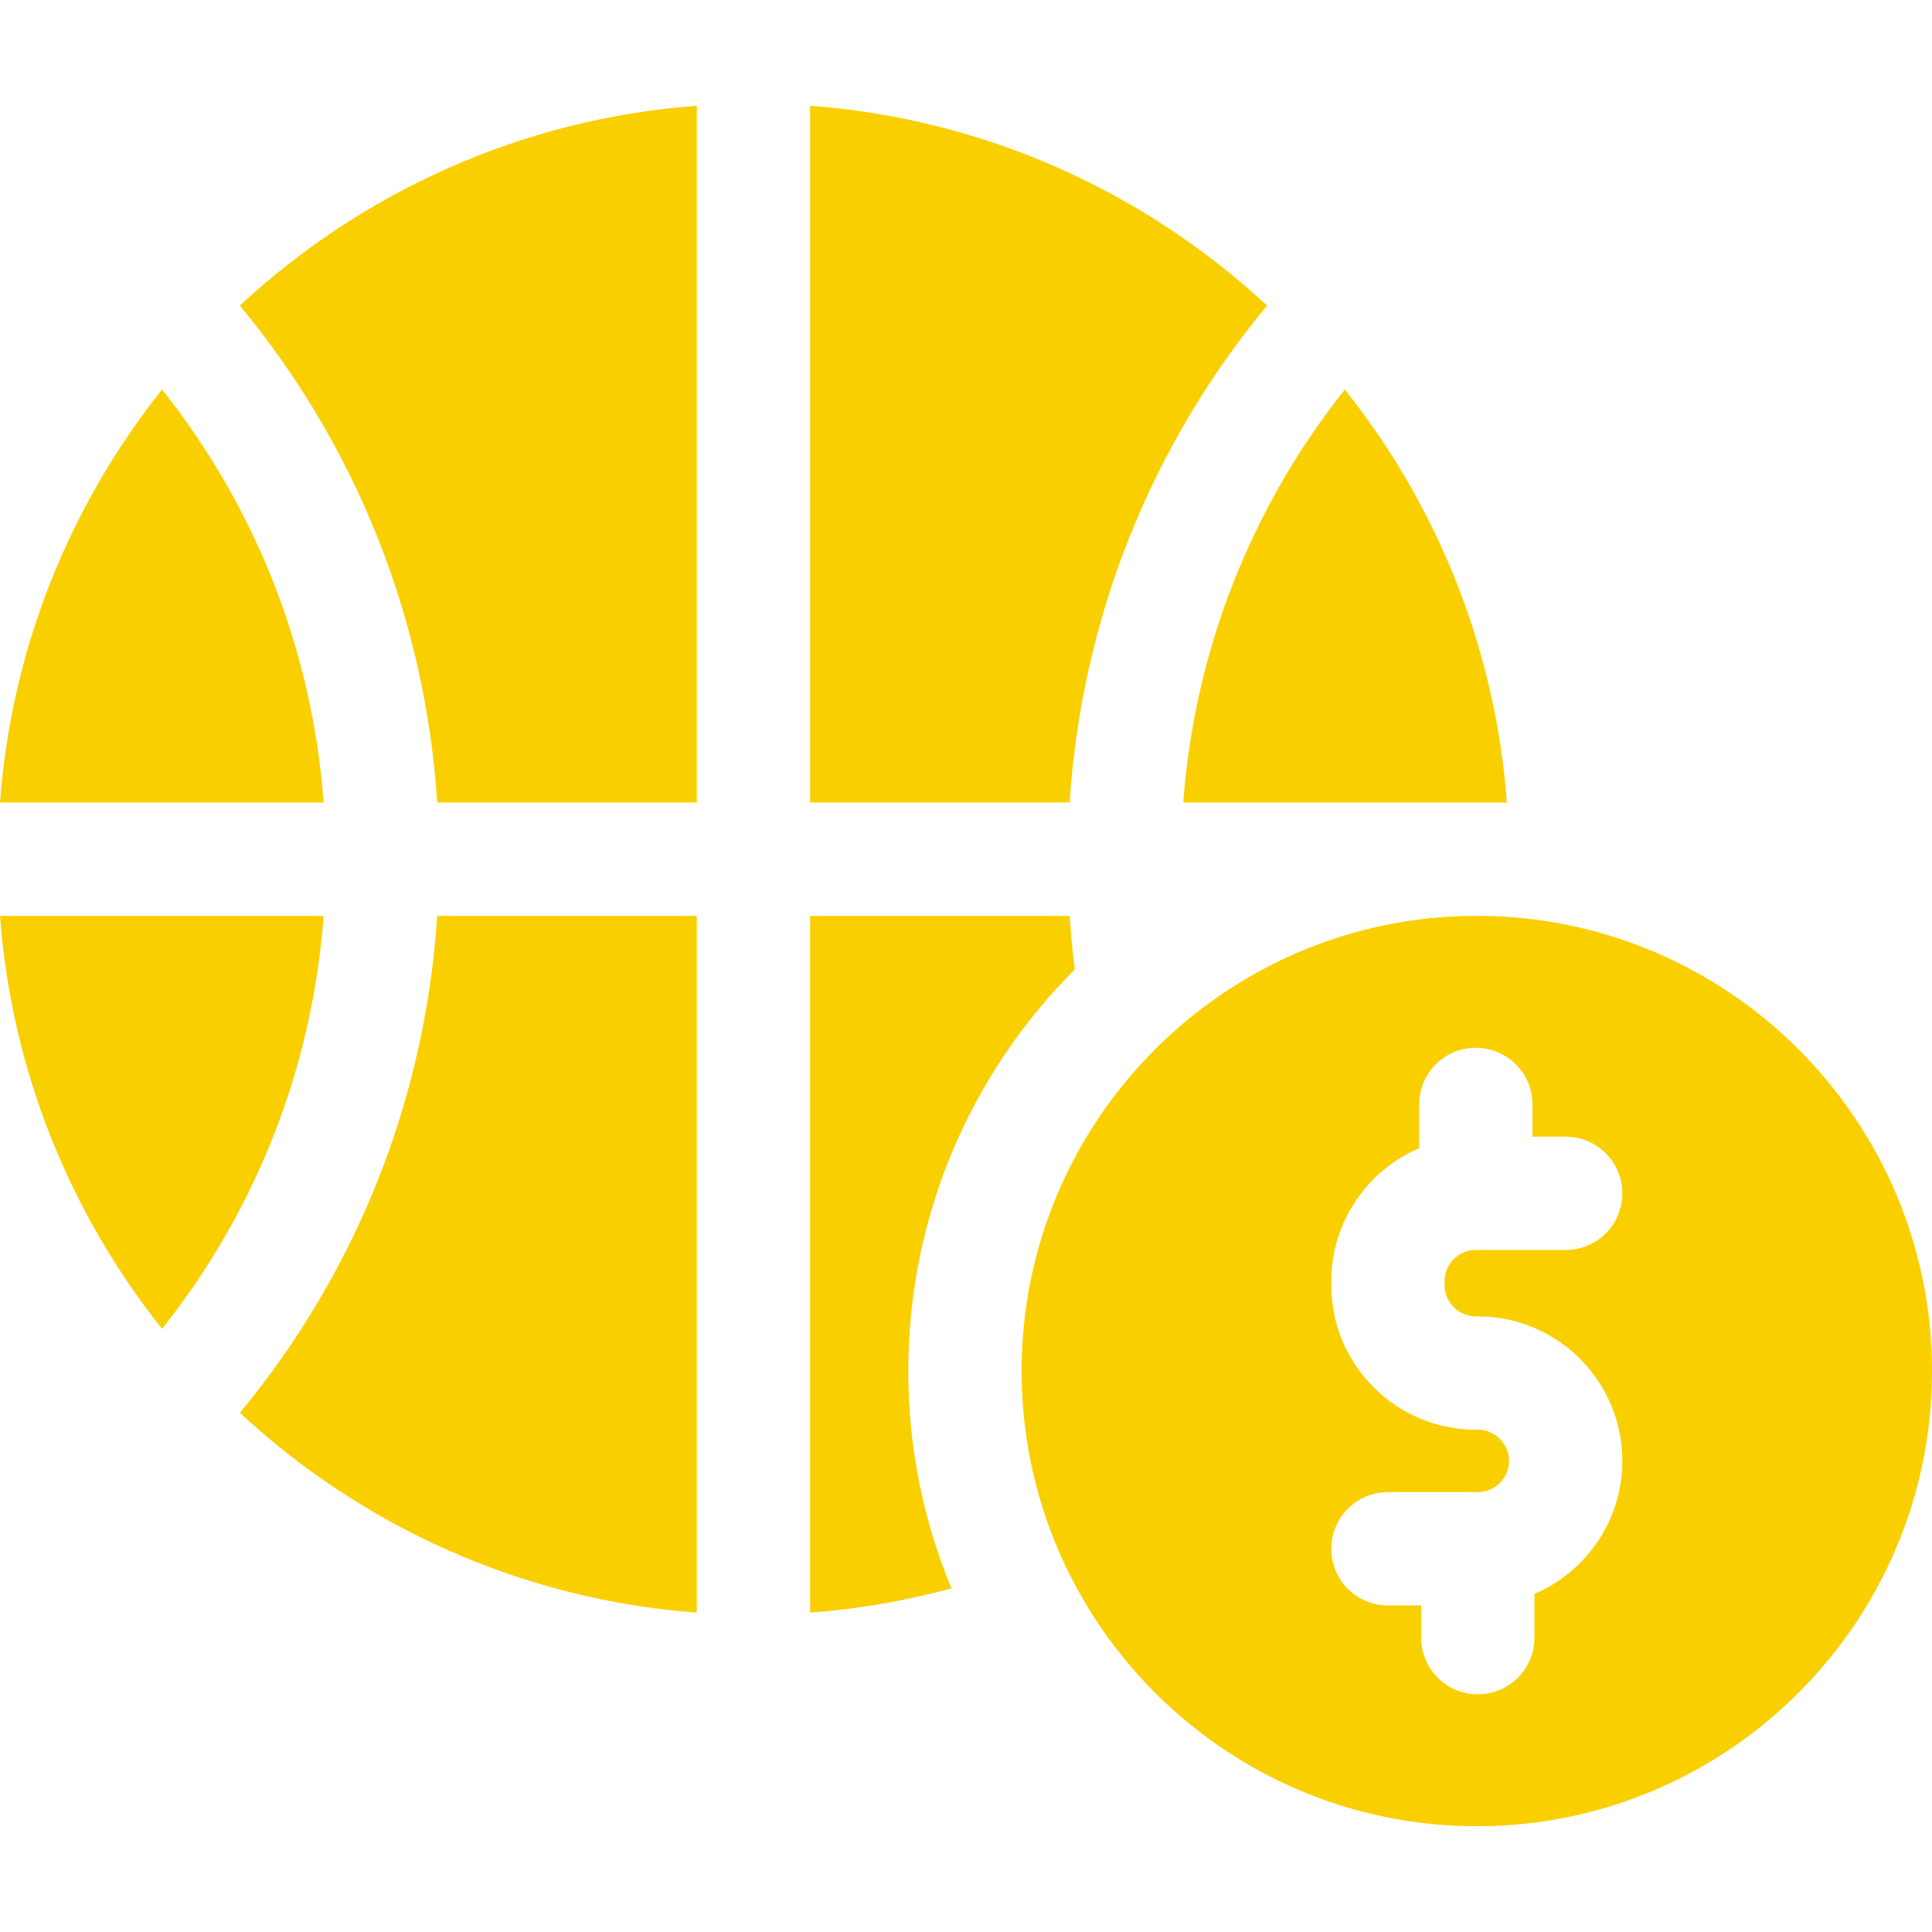
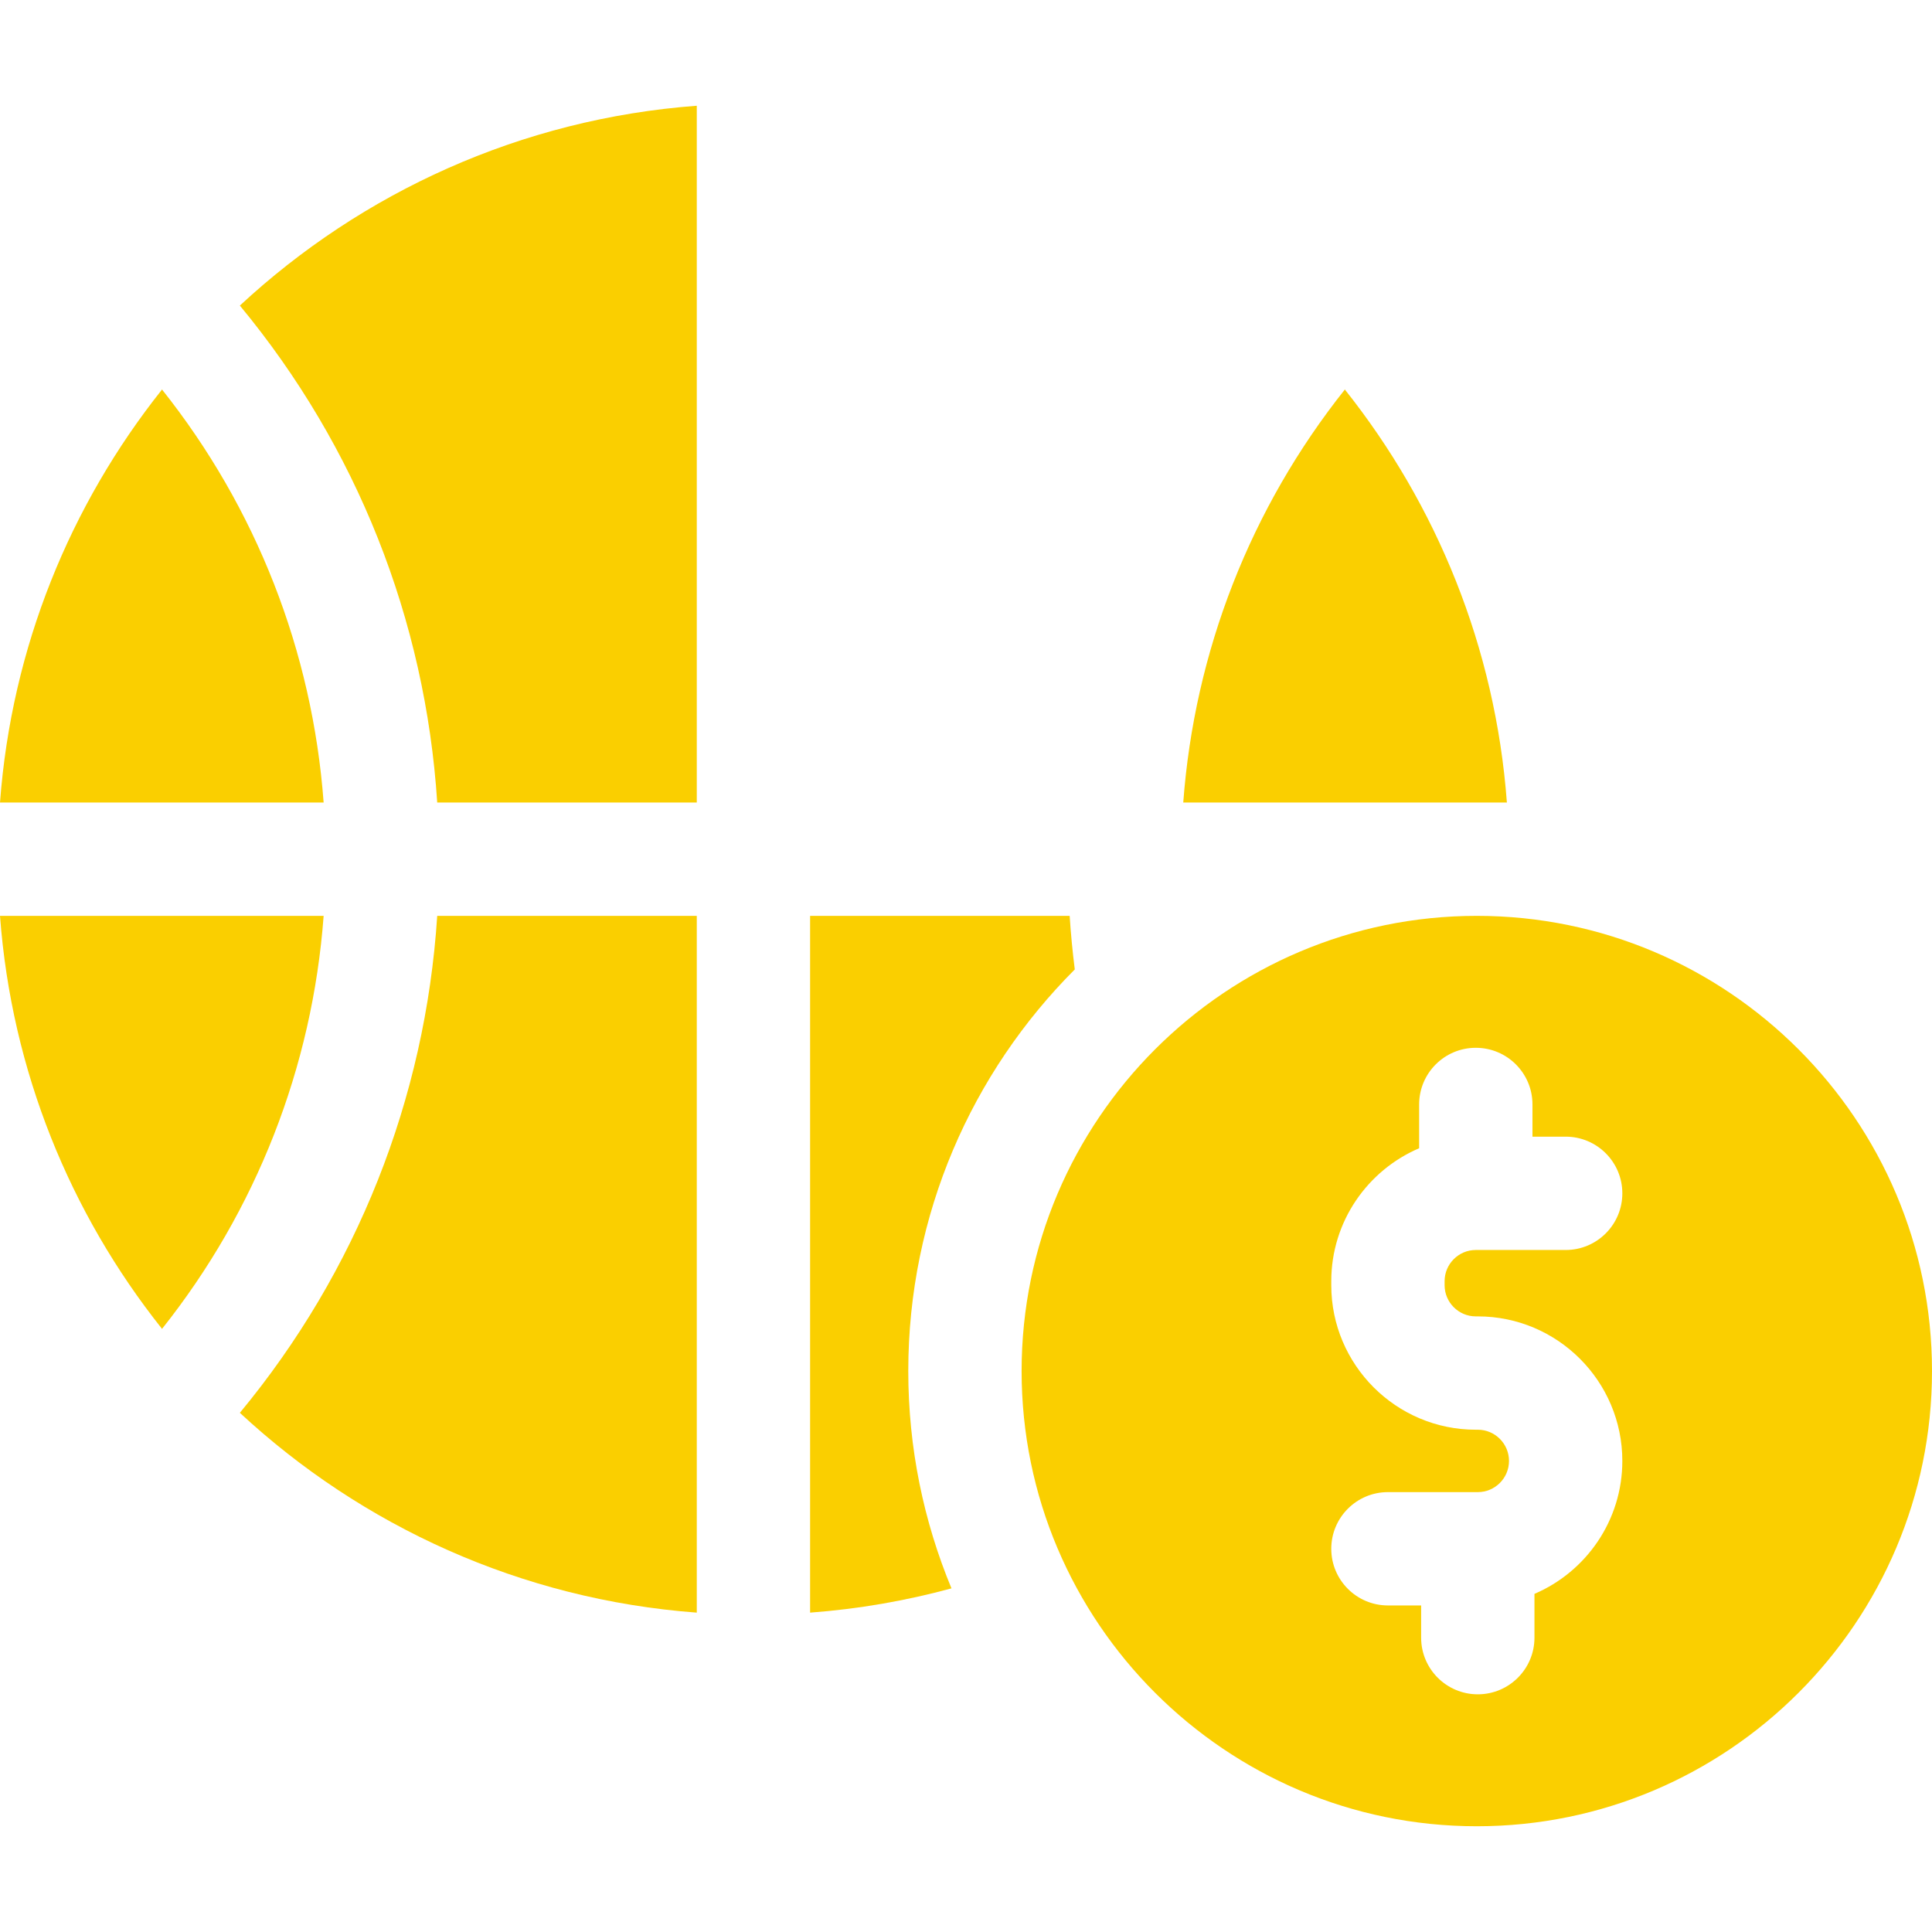
<svg xmlns="http://www.w3.org/2000/svg" id="Capa_1" enable-background="new 0 0 511.439 511.439" height="512" viewBox="0 0 511.439 511.439" width="512">
  <g>
    <path d="m240.439 362.945c0-41.467 16.858-79.07 44.079-106.318-.596-4.699-1.05-9.428-1.357-14.182h-68.711v184.451c12.849-.957 25.36-3.144 37.425-6.424-7.361-17.732-11.436-37.161-11.436-57.527z" fill="#facf00" />
    <path d="m184.451 242.445h-68.711c-3.124 48.396-21.32 94.215-52.245 131.555 32.275 29.962 74.419 49.43 120.956 52.897z" fill="#facf00" />
-     <path d="m214.451 212.445h68.711c3.124-48.396 21.32-94.214 52.245-131.555-32.275-29.962-74.419-49.43-120.956-52.897z" fill="#facf00" />
    <path d="m115.74 212.445h68.711v-184.451c-46.537 3.467-88.681 22.934-120.956 52.897 30.925 37.34 49.121 83.158 52.245 131.554z" fill="#facf00" />
    <path d="m42.841 351.844c24.985-31.39 39.855-69.338 42.832-109.399h-85.673c3.062 41.105 18.607 78.785 42.841 109.264z" fill="#facf00" />
    <path d="m42.844 103.178c-24.236 30.479-39.782 68.16-42.844 109.267h85.673c-2.977-40.059-17.846-78.005-42.829-109.395z" fill="#facf00" />
    <path d="m356.061 103.047c-24.985 31.39-39.854 69.337-42.831 109.398h85.673c-3.062-41.106-18.607-78.786-42.842-109.264z" fill="#facf00" />
    <path d="m511.439 362.945c0-66.444-54.056-120.5-120.5-120.5s-120.5 54.056-120.5 120.5 54.056 120.5 120.5 120.5 120.5-54.056 120.5-120.5zm-129.024-23.788v1.057c0 4.555 3.706 8.26 8.26 8.26h.529c21.097 0 38.26 17.163 38.26 38.26 0 15.775-9.598 29.348-23.26 35.194v11.591c0 8.284-6.716 15-15 15s-15-6.716-15-15v-8.524h-8.789c-8.284 0-15-6.716-15-15s6.716-15 15-15h23.789c4.555 0 8.26-3.706 8.26-8.26 0-4.555-3.705-8.26-8.26-8.26h-.529c-21.097 0-38.26-17.163-38.26-38.26v-1.057c0-15.775 9.598-29.348 23.26-35.193v-11.591c0-8.284 6.716-15 15-15s15 6.716 15 15v8.524h8.789c8.284 0 15 6.716 15 15s-6.716 15-15 15h-23.789c-4.554-.001-8.26 3.705-8.26 8.259z" fill="#facf00" />
  </g>
</svg>